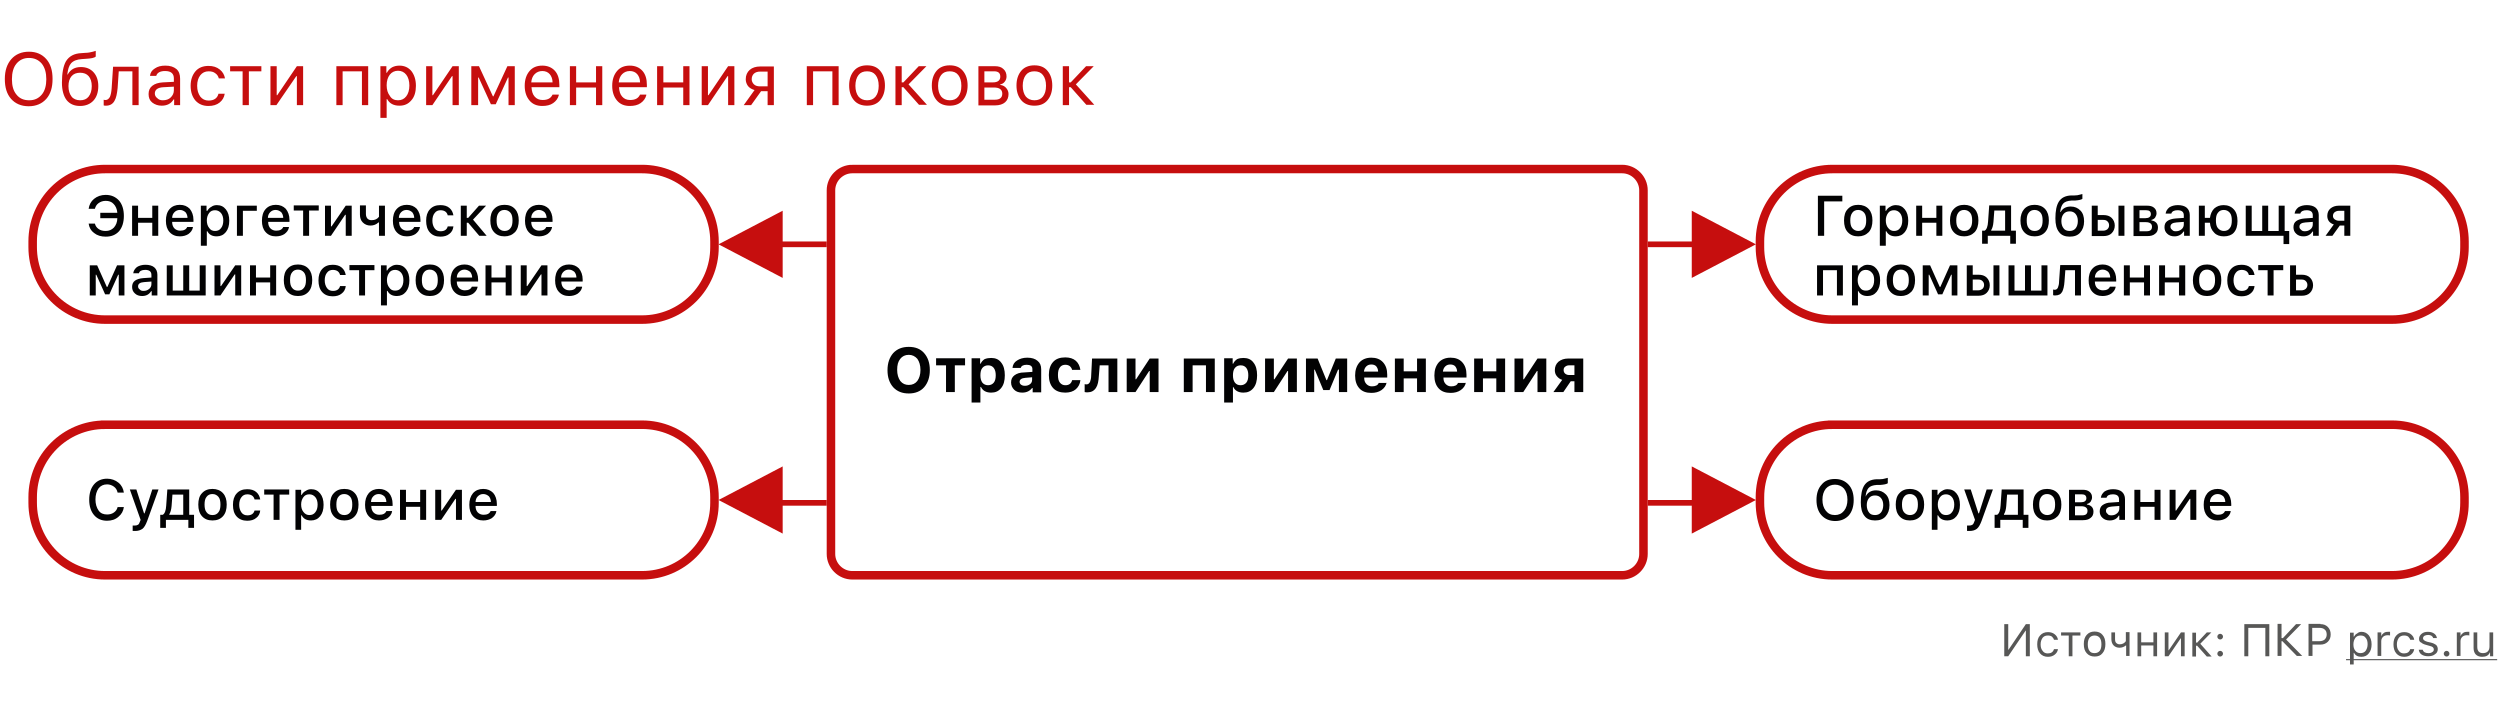
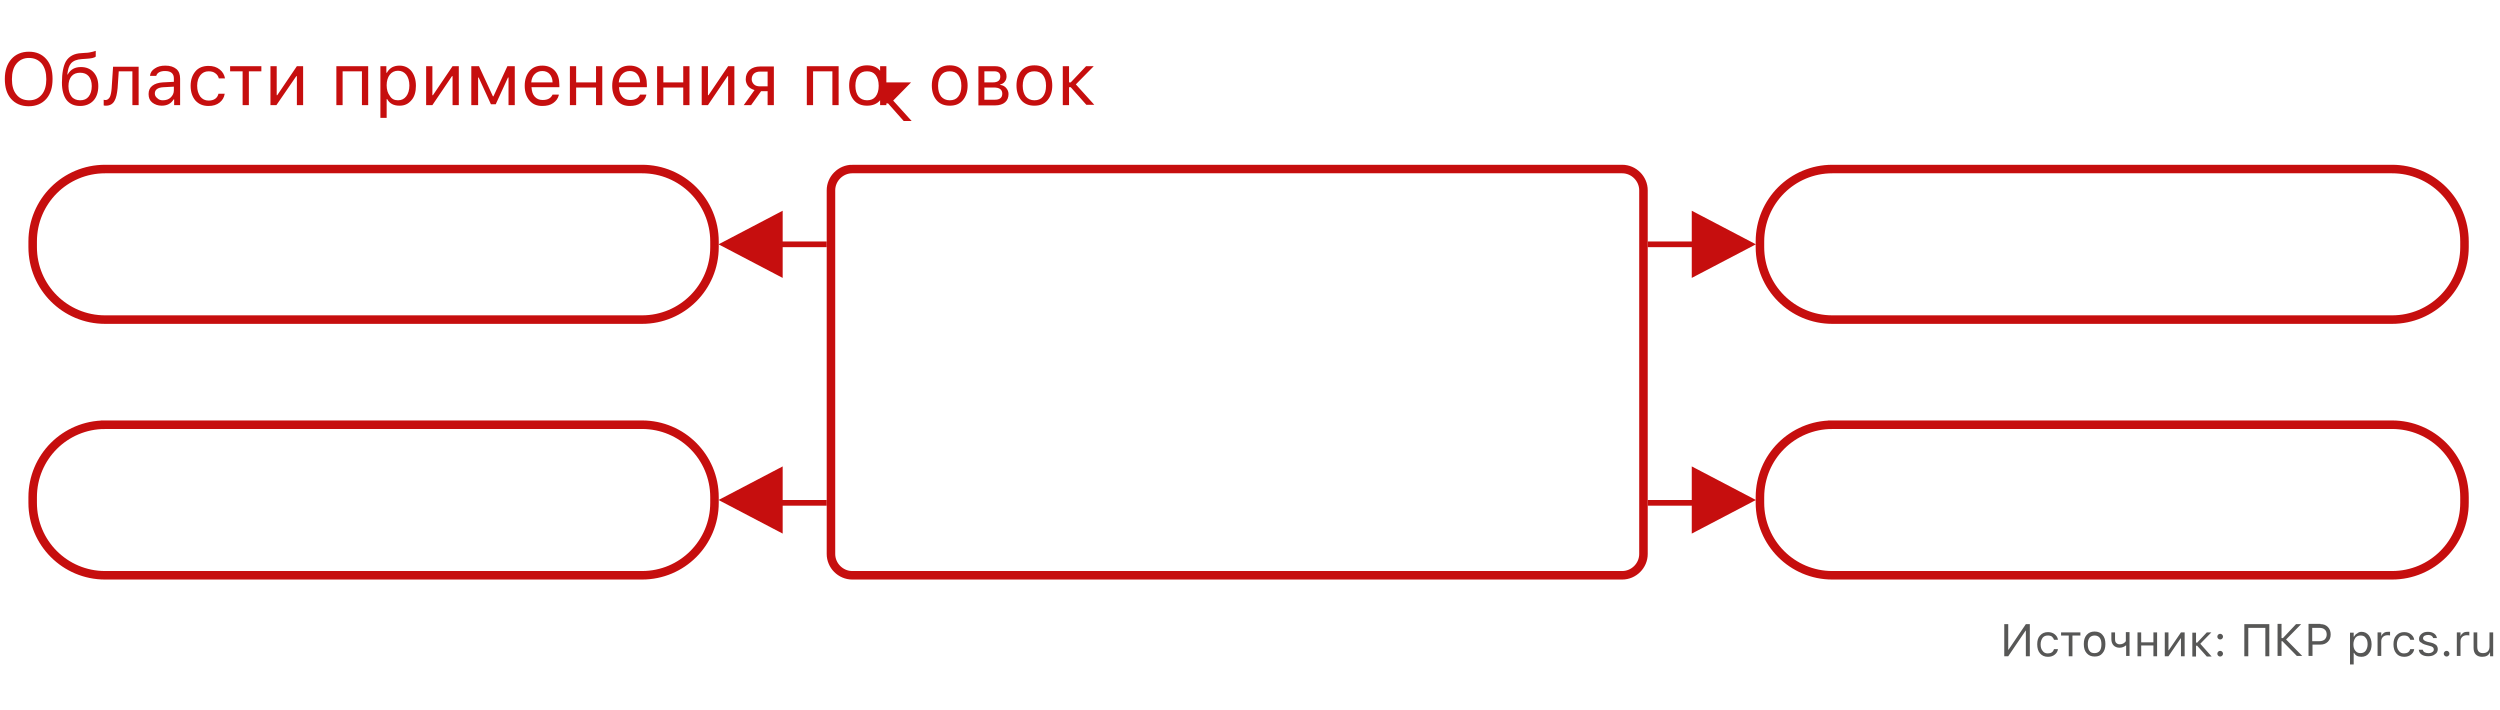
<svg xmlns="http://www.w3.org/2000/svg" id="Layer_1" x="0" y="0" version="1.1" viewBox="0 0 880 250" xml:space="preserve">
  <style>.st1{fill:#c60e0e}.st2{fill:none;stroke:#c60e0e;stroke-width:3}.st3{fill:#020203}.st4,.st5{stroke:#c60e0e}.st4{stroke-width:2;fill:none}.st5{fill:#c60e0e}.st6{fill:#575756}</style>
  <path fill="#fff" d="M0 0h880v250H0z" />
-   <path d="M10.2 18.2c2.6 0 4.6.9 6.1 2.6 1.5 1.7 2.2 4 2.2 7s-.7 5.3-2.2 7c-1.5 1.7-3.6 2.6-6.2 2.6s-4.7-.9-6.2-2.6c-1.5-1.7-2.2-4-2.2-7s.8-5.3 2.3-7c1.5-1.7 3.6-2.6 6.2-2.6zm0 2.2c-1.9 0-3.3.7-4.4 2-1.1 1.3-1.6 3.2-1.6 5.5s.5 4.1 1.6 5.4c1.1 1.4 2.6 2 4.5 2s3.3-.7 4.4-2c1.1-1.3 1.6-3.2 1.6-5.4 0-2.3-.5-4.1-1.6-5.5-1.2-1.4-2.7-2-4.5-2zM28.2 35.3c1.3 0 2.3-.4 3-1.3.7-.9 1.1-2.1 1.1-3.7 0-1.5-.4-2.7-1.1-3.5-.7-.8-1.7-1.2-3-1.2s-2.3.4-3 1.2c-.7.8-1.1 2-1.1 3.5 0 1.6.4 2.8 1.1 3.7.6.8 1.7 1.3 3 1.3zm-4.3-9.2c1-1.7 2.5-2.5 4.6-2.5 1.8 0 3.3.6 4.4 1.8 1.1 1.2 1.7 2.8 1.7 4.9 0 2.2-.6 3.9-1.7 5.1-1.1 1.2-2.7 1.9-4.7 1.9-2.1 0-3.6-.7-4.7-2-1.1-1.4-1.7-3.5-1.7-6.2 0-3.4.5-5.9 1.4-7.5 1.1-1.8 2.9-2.8 5.5-2.9l1.4-.1c.9 0 1.8-.2 2.6-.4.6-.2.9-.3 1-.3v2c-.5.5-1.7.7-3.5.8l-1.4.1c-1.7.1-3 .6-3.8 1.5-.7.8-1.1 2.1-1.3 3.9h.2zM41.4 31c-.2 2-.5 3.5-1.1 4.5-.6 1.1-1.6 1.7-3 1.7-.3 0-.6 0-.8-.1v-2c.2.1.4.1.7.1.6 0 1.1-.4 1.5-1.1.3-.7.5-1.7.6-3l.5-7.6h9V37h-2.2V25.1h-4.8l-.4 5.9zM57.3 35.3c1.1 0 2.1-.3 2.8-1 .7-.7 1.1-1.5 1.1-2.5v-1.3l-3.7.2c-2 .1-3 .9-3 2.2 0 .7.3 1.2.8 1.6.6.6 1.2.8 2 .8zm-.4 1.9c-1.3 0-2.4-.4-3.3-1.1-.9-.7-1.3-1.7-1.3-3 0-1.2.4-2.2 1.3-2.9s2.1-1.1 3.7-1.2l3.9-.2v-1.2c0-1.7-1-2.6-3.1-2.6-1.7 0-2.8.6-3.1 1.7h-2.2c.1-1.1.7-2 1.7-2.6 1-.7 2.2-1 3.7-1 1.7 0 2.9.4 3.9 1.2.9.8 1.3 1.9 1.3 3.4V37h-2.1v-2h-.2c-.9 1.5-2.3 2.2-4.2 2.2zM77 27.5c-.2-.7-.6-1.3-1.2-1.7-.6-.5-1.4-.7-2.4-.7-1.2 0-2.2.5-2.9 1.4-.7.9-1.1 2.1-1.1 3.7s.4 2.8 1.1 3.8c.7.9 1.7 1.4 2.9 1.4 1.9 0 3.1-.8 3.5-2.4h2.2c-.2 1.3-.8 2.3-1.8 3.1-1 .8-2.3 1.2-3.9 1.2-1.9 0-3.4-.6-4.6-1.9-1.1-1.3-1.7-3-1.7-5.2 0-2.1.6-3.8 1.7-5.1 1.1-1.3 2.7-1.9 4.6-1.9 1.6 0 2.9.4 4 1.3 1 .8 1.6 1.9 1.8 3.1H77zM92 25.1h-4.4V37h-2.2V25.1H81v-1.8h11v1.8zM95.2 37V23.3h2.2v10.2h.2l6.9-10.2h2.2V37h-2.2V26.8h-.2l-7 10.2h-2.1zM127.4 25.1h-6.8V37h-2.2V23.3h11.2V37h-2.2V25.1zM140.6 23.1c1.7 0 3.1.6 4.2 1.9 1 1.3 1.6 3 1.6 5.2 0 2.1-.5 3.9-1.6 5.1-1.1 1.3-2.4 1.9-4.2 1.9-2.1 0-3.5-.8-4.3-2.3h-.2v6.6h-2.2V23.3h2.1v2.3h.2c.4-.8 1-1.4 1.8-1.9.8-.4 1.6-.6 2.6-.6zm-.5 12.2c1.3 0 2.2-.5 2.9-1.4.7-.9 1.1-2.2 1.1-3.8s-.4-2.9-1.1-3.8c-.7-.9-1.7-1.4-2.9-1.4s-2.2.5-2.9 1.4c-.7.9-1.1 2.2-1.1 3.7 0 1.6.4 2.8 1.1 3.7.6 1.1 1.6 1.6 2.9 1.6zM150 37V23.3h2.2v10.2h.2l6.9-10.2h2.2V37h-2.2V26.8h-.2L152.2 37H150zM165.9 37V23.3h2.7l4.9 10.6h.2l4.9-10.6h2.6V37H179v-9.7h-.2l-4.3 9.4h-1.7l-4.3-9.4h-.2V37h-2.4zM190.9 25c-1.1 0-2 .4-2.7 1.1-.7.7-1.1 1.7-1.2 2.9h7.5c0-1.2-.4-2.2-1-2.9-.6-.7-1.5-1.1-2.6-1.1zm5.8 8.5c-.3 1.2-1 2.1-2 2.8-1 .7-2.3 1-3.8 1-1.9 0-3.4-.6-4.5-1.9-1.1-1.3-1.7-3-1.7-5.2s.6-3.9 1.7-5.2c1.1-1.3 2.6-1.9 4.5-1.9 1.8 0 3.3.6 4.4 1.8 1.1 1.2 1.6 2.9 1.6 5v.8h-9.8v.1c.1 1.4.4 2.4 1.1 3.2.7.8 1.6 1.2 2.8 1.2 1.8 0 2.9-.6 3.5-1.9h2.2zM200.6 23.3h2.2V29h7v-5.7h2.2V37h-2.2v-6.2h-7V37h-2.2V23.3zM221.7 25c-1.1 0-2 .4-2.7 1.1-.7.7-1.1 1.7-1.2 2.9h7.5c0-1.2-.4-2.2-1-2.9-.6-.7-1.5-1.1-2.6-1.1zm5.8 8.5c-.3 1.2-1 2.1-2 2.8-1 .7-2.3 1-3.8 1-1.9 0-3.4-.6-4.5-1.9-1.1-1.3-1.7-3-1.7-5.2s.6-3.9 1.7-5.2c1.1-1.3 2.6-1.9 4.5-1.9 1.8 0 3.3.6 4.4 1.8 1.1 1.2 1.6 2.9 1.6 5v.8h-9.8v.1c.1 1.4.4 2.4 1.1 3.2.7.8 1.6 1.2 2.8 1.2 1.8 0 2.9-.6 3.5-1.9h2.2zM231.3 23.3h2.2V29h7v-5.7h2.2V37h-2.2v-6.2h-7V37h-2.2V23.3zM247 37V23.3h2.2v10.2h.2l6.9-10.2h2.2V37h-2.2V26.8h-.2L249.2 37H247zM270.2 30.3v-5.1h-2.6c-.9 0-1.6.2-2.2.7-.5.5-.8 1.1-.8 2 0 .7.3 1.3.8 1.8s1.3.7 2.1.7h2.7zm0 1.8h-2.3l-3.5 4.9h-2.6l3.8-5.3c-1-.3-1.7-.7-2.3-1.4-.5-.7-.8-1.5-.8-2.4 0-1.4.5-2.5 1.4-3.3.9-.8 2.2-1.2 3.7-1.2h4.8V37h-2.2v-4.9zM293 25.1h-6.8V37H284V23.3h11.2V37H293V25.1zM305.2 35.3c1.3 0 2.3-.4 3-1.3.7-.9 1.1-2.1 1.1-3.8s-.4-2.9-1.1-3.8c-.7-.9-1.7-1.3-3-1.3s-2.3.4-3 1.3c-.7.9-1.1 2.2-1.1 3.8s.4 2.9 1.1 3.8c.7.8 1.7 1.3 3 1.3zm0 1.9c-1.9 0-3.5-.6-4.6-1.9-1.1-1.3-1.7-3-1.7-5.2s.6-3.9 1.7-5.2c1.1-1.3 2.7-1.9 4.6-1.9 2 0 3.5.6 4.6 1.9 1.1 1.3 1.7 3 1.7 5.2s-.6 3.9-1.7 5.2c-1.1 1.3-2.7 1.9-4.6 1.9zM318 29l5.4-5.7h2.7l-6.3 6.4 6.5 7.2h-2.8l-5.5-6.2h-.6V37h-2.2V23.3h2.2V29h.6zM334.3 35.3c1.3 0 2.3-.4 3-1.3.7-.9 1.1-2.1 1.1-3.8s-.4-2.9-1.1-3.8c-.7-.9-1.7-1.3-3-1.3s-2.3.4-3 1.3c-.7.9-1.1 2.2-1.1 3.8s.4 2.9 1.1 3.8c.7.8 1.7 1.3 3 1.3zm0 1.9c-1.9 0-3.5-.6-4.6-1.9-1.1-1.3-1.7-3-1.7-5.2s.6-3.9 1.7-5.2c1.1-1.3 2.7-1.9 4.6-1.9 2 0 3.5.6 4.6 1.9 1.1 1.3 1.7 3 1.7 5.2s-.6 3.9-1.7 5.2c-1.1 1.3-2.6 1.9-4.6 1.9zM346.5 25.1V29h3c1.7 0 2.6-.7 2.6-2s-.7-1.9-2.2-1.9h-3.4zm0 5.7v4.3h3.7c1.7 0 2.6-.7 2.6-2.1 0-1.5-1-2.2-3-2.2h-3.3zm-2.2-7.5h5.9c1.3 0 2.3.3 3 1 .7.6 1.1 1.5 1.1 2.6 0 .7-.2 1.3-.6 1.8-.4.6-1 .9-1.6 1v.2c.9.1 1.6.5 2.1 1.1.5.6.8 1.3.8 2.1 0 1.2-.4 2.2-1.2 2.9-.8.7-2 1.1-3.5 1.1h-5.9V23.3zM364.1 35.3c1.3 0 2.3-.4 3-1.3.7-.9 1.1-2.1 1.1-3.8s-.4-2.9-1.1-3.8c-.7-.9-1.7-1.3-3-1.3s-2.3.4-3 1.3c-.7.9-1.1 2.2-1.1 3.8s.4 2.9 1.1 3.8c.7.8 1.7 1.3 3 1.3zm0 1.9c-1.9 0-3.5-.6-4.6-1.9-1.1-1.3-1.7-3-1.7-5.2s.6-3.9 1.7-5.2c1.1-1.3 2.7-1.9 4.6-1.9 2 0 3.5.6 4.6 1.9 1.1 1.3 1.7 3 1.7 5.2s-.6 3.9-1.7 5.2c-1.1 1.3-2.6 1.9-4.6 1.9zM376.9 29l5.4-5.7h2.7l-6.3 6.4 6.5 7.2h-2.8l-5.5-6.2h-.6V37h-2.2V23.3h2.2V29h.6z" class="st1" />
+   <path d="M10.2 18.2c2.6 0 4.6.9 6.1 2.6 1.5 1.7 2.2 4 2.2 7s-.7 5.3-2.2 7c-1.5 1.7-3.6 2.6-6.2 2.6s-4.7-.9-6.2-2.6c-1.5-1.7-2.2-4-2.2-7s.8-5.3 2.3-7c1.5-1.7 3.6-2.6 6.2-2.6zm0 2.2c-1.9 0-3.3.7-4.4 2-1.1 1.3-1.6 3.2-1.6 5.5s.5 4.1 1.6 5.4c1.1 1.4 2.6 2 4.5 2s3.3-.7 4.4-2c1.1-1.3 1.6-3.2 1.6-5.4 0-2.3-.5-4.1-1.6-5.5-1.2-1.4-2.7-2-4.5-2zM28.2 35.3c1.3 0 2.3-.4 3-1.3.7-.9 1.1-2.1 1.1-3.7 0-1.5-.4-2.7-1.1-3.5-.7-.8-1.7-1.2-3-1.2s-2.3.4-3 1.2c-.7.8-1.1 2-1.1 3.5 0 1.6.4 2.8 1.1 3.7.6.8 1.7 1.3 3 1.3zm-4.3-9.2c1-1.7 2.5-2.5 4.6-2.5 1.8 0 3.3.6 4.4 1.8 1.1 1.2 1.7 2.8 1.7 4.9 0 2.2-.6 3.9-1.7 5.1-1.1 1.2-2.7 1.9-4.7 1.9-2.1 0-3.6-.7-4.7-2-1.1-1.4-1.7-3.5-1.7-6.2 0-3.4.5-5.9 1.4-7.5 1.1-1.8 2.9-2.8 5.5-2.9l1.4-.1c.9 0 1.8-.2 2.6-.4.6-.2.9-.3 1-.3v2c-.5.5-1.7.7-3.5.8l-1.4.1c-1.7.1-3 .6-3.8 1.5-.7.8-1.1 2.1-1.3 3.9h.2zM41.4 31c-.2 2-.5 3.5-1.1 4.5-.6 1.1-1.6 1.7-3 1.7-.3 0-.6 0-.8-.1v-2c.2.1.4.1.7.1.6 0 1.1-.4 1.5-1.1.3-.7.5-1.7.6-3l.5-7.6h9V37h-2.2V25.1h-4.8l-.4 5.9zM57.3 35.3c1.1 0 2.1-.3 2.8-1 .7-.7 1.1-1.5 1.1-2.5v-1.3l-3.7.2c-2 .1-3 .9-3 2.2 0 .7.3 1.2.8 1.6.6.6 1.2.8 2 .8zm-.4 1.9c-1.3 0-2.4-.4-3.3-1.1-.9-.7-1.3-1.7-1.3-3 0-1.2.4-2.2 1.3-2.9s2.1-1.1 3.7-1.2l3.9-.2v-1.2c0-1.7-1-2.6-3.1-2.6-1.7 0-2.8.6-3.1 1.7h-2.2c.1-1.1.7-2 1.7-2.6 1-.7 2.2-1 3.7-1 1.7 0 2.9.4 3.9 1.2.9.8 1.3 1.9 1.3 3.4V37h-2.1v-2h-.2c-.9 1.5-2.3 2.2-4.2 2.2zM77 27.5c-.2-.7-.6-1.3-1.2-1.7-.6-.5-1.4-.7-2.4-.7-1.2 0-2.2.5-2.9 1.4-.7.9-1.1 2.1-1.1 3.7s.4 2.8 1.1 3.8c.7.9 1.7 1.4 2.9 1.4 1.9 0 3.1-.8 3.5-2.4h2.2c-.2 1.3-.8 2.3-1.8 3.1-1 .8-2.3 1.2-3.9 1.2-1.9 0-3.4-.6-4.6-1.9-1.1-1.3-1.7-3-1.7-5.2 0-2.1.6-3.8 1.7-5.1 1.1-1.3 2.7-1.9 4.6-1.9 1.6 0 2.9.4 4 1.3 1 .8 1.6 1.9 1.8 3.1H77zM92 25.1h-4.4V37h-2.2V25.1H81v-1.8h11v1.8zM95.2 37V23.3h2.2v10.2h.2l6.9-10.2h2.2V37h-2.2V26.8h-.2l-7 10.2h-2.1zM127.4 25.1h-6.8V37h-2.2V23.3h11.2V37h-2.2V25.1zM140.6 23.1c1.7 0 3.1.6 4.2 1.9 1 1.3 1.6 3 1.6 5.2 0 2.1-.5 3.9-1.6 5.1-1.1 1.3-2.4 1.9-4.2 1.9-2.1 0-3.5-.8-4.3-2.3h-.2v6.6h-2.2V23.3h2.1v2.3h.2c.4-.8 1-1.4 1.8-1.9.8-.4 1.6-.6 2.6-.6zm-.5 12.2c1.3 0 2.2-.5 2.9-1.4.7-.9 1.1-2.2 1.1-3.8s-.4-2.9-1.1-3.8c-.7-.9-1.7-1.4-2.9-1.4s-2.2.5-2.9 1.4c-.7.9-1.1 2.2-1.1 3.7 0 1.6.4 2.8 1.1 3.7.6 1.1 1.6 1.6 2.9 1.6zM150 37V23.3h2.2v10.2h.2l6.9-10.2h2.2V37h-2.2V26.8h-.2L152.2 37H150zM165.9 37V23.3h2.7l4.9 10.6h.2l4.9-10.6h2.6V37H179v-9.7h-.2l-4.3 9.4h-1.7l-4.3-9.4h-.2V37h-2.4zM190.9 25c-1.1 0-2 .4-2.7 1.1-.7.7-1.1 1.7-1.2 2.9h7.5c0-1.2-.4-2.2-1-2.9-.6-.7-1.5-1.1-2.6-1.1zm5.8 8.5c-.3 1.2-1 2.1-2 2.8-1 .7-2.3 1-3.8 1-1.9 0-3.4-.6-4.5-1.9-1.1-1.3-1.7-3-1.7-5.2s.6-3.9 1.7-5.2c1.1-1.3 2.6-1.9 4.5-1.9 1.8 0 3.3.6 4.4 1.8 1.1 1.2 1.6 2.9 1.6 5v.8h-9.8v.1c.1 1.4.4 2.4 1.1 3.2.7.8 1.6 1.2 2.8 1.2 1.8 0 2.9-.6 3.5-1.9h2.2zM200.6 23.3h2.2V29h7v-5.7h2.2V37h-2.2v-6.2h-7V37h-2.2V23.3zM221.7 25c-1.1 0-2 .4-2.7 1.1-.7.7-1.1 1.7-1.2 2.9h7.5c0-1.2-.4-2.2-1-2.9-.6-.7-1.5-1.1-2.6-1.1zm5.8 8.5c-.3 1.2-1 2.1-2 2.8-1 .7-2.3 1-3.8 1-1.9 0-3.4-.6-4.5-1.9-1.1-1.3-1.7-3-1.7-5.2s.6-3.9 1.7-5.2c1.1-1.3 2.6-1.9 4.5-1.9 1.8 0 3.3.6 4.4 1.8 1.1 1.2 1.6 2.9 1.6 5v.8h-9.8v.1c.1 1.4.4 2.4 1.1 3.2.7.8 1.6 1.2 2.8 1.2 1.8 0 2.9-.6 3.5-1.9h2.2zM231.3 23.3h2.2V29h7v-5.7h2.2V37h-2.2v-6.2h-7V37h-2.2V23.3zM247 37V23.3h2.2v10.2h.2l6.9-10.2h2.2V37h-2.2V26.8h-.2L249.2 37H247zM270.2 30.3v-5.1h-2.6c-.9 0-1.6.2-2.2.7-.5.5-.8 1.1-.8 2 0 .7.3 1.3.8 1.8s1.3.7 2.1.7h2.7zm0 1.8h-2.3l-3.5 4.9h-2.6l3.8-5.3c-1-.3-1.7-.7-2.3-1.4-.5-.7-.8-1.5-.8-2.4 0-1.4.5-2.5 1.4-3.3.9-.8 2.2-1.2 3.7-1.2h4.8V37h-2.2v-4.9zM293 25.1h-6.8V37H284V23.3h11.2V37H293V25.1zM305.2 35.3c1.3 0 2.3-.4 3-1.3.7-.9 1.1-2.1 1.1-3.8s-.4-2.9-1.1-3.8c-.7-.9-1.7-1.3-3-1.3s-2.3.4-3 1.3c-.7.9-1.1 2.2-1.1 3.8s.4 2.9 1.1 3.8c.7.8 1.7 1.3 3 1.3zm0 1.9c-1.9 0-3.5-.6-4.6-1.9-1.1-1.3-1.7-3-1.7-5.2s.6-3.9 1.7-5.2c1.1-1.3 2.7-1.9 4.6-1.9 2 0 3.5.6 4.6 1.9 1.1 1.3 1.7 3 1.7 5.2s-.6 3.9-1.7 5.2c-1.1 1.3-2.7 1.9-4.6 1.9zM318 29h2.7l-6.3 6.4 6.5 7.2h-2.8l-5.5-6.2h-.6V37h-2.2V23.3h2.2V29h.6zM334.3 35.3c1.3 0 2.3-.4 3-1.3.7-.9 1.1-2.1 1.1-3.8s-.4-2.9-1.1-3.8c-.7-.9-1.7-1.3-3-1.3s-2.3.4-3 1.3c-.7.9-1.1 2.2-1.1 3.8s.4 2.9 1.1 3.8c.7.8 1.7 1.3 3 1.3zm0 1.9c-1.9 0-3.5-.6-4.6-1.9-1.1-1.3-1.7-3-1.7-5.2s.6-3.9 1.7-5.2c1.1-1.3 2.7-1.9 4.6-1.9 2 0 3.5.6 4.6 1.9 1.1 1.3 1.7 3 1.7 5.2s-.6 3.9-1.7 5.2c-1.1 1.3-2.6 1.9-4.6 1.9zM346.5 25.1V29h3c1.7 0 2.6-.7 2.6-2s-.7-1.9-2.2-1.9h-3.4zm0 5.7v4.3h3.7c1.7 0 2.6-.7 2.6-2.1 0-1.5-1-2.2-3-2.2h-3.3zm-2.2-7.5h5.9c1.3 0 2.3.3 3 1 .7.6 1.1 1.5 1.1 2.6 0 .7-.2 1.3-.6 1.8-.4.6-1 .9-1.6 1v.2c.9.1 1.6.5 2.1 1.1.5.6.8 1.3.8 2.1 0 1.2-.4 2.2-1.2 2.9-.8.7-2 1.1-3.5 1.1h-5.9V23.3zM364.1 35.3c1.3 0 2.3-.4 3-1.3.7-.9 1.1-2.1 1.1-3.8s-.4-2.9-1.1-3.8c-.7-.9-1.7-1.3-3-1.3s-2.3.4-3 1.3c-.7.9-1.1 2.2-1.1 3.8s.4 2.9 1.1 3.8c.7.8 1.7 1.3 3 1.3zm0 1.9c-1.9 0-3.5-.6-4.6-1.9-1.1-1.3-1.7-3-1.7-5.2s.6-3.9 1.7-5.2c1.1-1.3 2.7-1.9 4.6-1.9 2 0 3.5.6 4.6 1.9 1.1 1.3 1.7 3 1.7 5.2s-.6 3.9-1.7 5.2c-1.1 1.3-2.6 1.9-4.6 1.9zM376.9 29l5.4-5.7h2.7l-6.3 6.4 6.5 7.2h-2.8l-5.5-6.2h-.6V37h-2.2V23.3h2.2V29h.6z" class="st1" />
  <path d="M37 59.5h189c14.1 0 25.5 11.4 25.5 25.5v2c0 14.1-11.4 25.5-25.5 25.5H37c-14.1 0-25.5-11.4-25.5-25.5v-2c0-14.1 11.4-25.5 25.5-25.5zM645 59.5h197c14.1 0 25.5 11.4 25.5 25.5v2c0 14.1-11.4 25.5-25.5 25.5H645c-14.1 0-25.5-11.4-25.5-25.5v-2c0-14.1 11.4-25.5 25.5-25.5zM37 149.5h189c14.1 0 25.5 11.4 25.5 25.5v2c0 14.1-11.4 25.5-25.5 25.5H37c-14.1 0-25.5-11.4-25.5-25.5v-2c0-14.1 11.4-25.5 25.5-25.5zM645 149.5h197c14.1 0 25.5 11.4 25.5 25.5v2c0 14.1-11.4 25.5-25.5 25.5H645c-14.1 0-25.5-11.4-25.5-25.5v-2c0-14.1 11.4-25.5 25.5-25.5zM300 59.5h271c4.1 0 7.5 3.4 7.5 7.5v128c0 4.1-3.4 7.5-7.5 7.5H300c-4.1 0-7.5-3.4-7.5-7.5V67c0-4.1 3.4-7.5 7.5-7.5z" class="st2" />
-   <path d="M37.2 83.3c-1.6 0-3-.4-4.1-1.3-1.1-.8-1.7-1.9-1.9-3.3h2.2c.2.8.6 1.4 1.3 1.9.7.5 1.5.7 2.5.7 1.2 0 2.1-.4 2.9-1.2.7-.8 1.2-1.9 1.2-3.3h-6v-1.9h6c-.1-1.3-.6-2.4-1.3-3.1-.7-.8-1.7-1.1-2.8-1.1-1 0-1.8.3-2.5.8s-1.1 1.2-1.3 2h-2.2c.2-1.4.8-2.6 1.9-3.5 1.1-.9 2.5-1.4 4.1-1.4 2 0 3.5.7 4.7 2 1.1 1.3 1.7 3.1 1.7 5.4 0 2.3-.6 4.1-1.7 5.4-1.2 1.3-2.7 1.9-4.7 1.9zM46.5 72.4h2.1v4.3h5v-4.3h2.1V83h-2.1v-4.6h-5V83h-2.1V72.4zM63.3 73.9c-.8 0-1.4.3-1.9.8s-.8 1.2-.8 2H66c0-.8-.3-1.5-.7-2-.6-.5-1.2-.8-2-.8zm4.6 6.2c-.2 1-.8 1.7-1.6 2.3-.8.5-1.8.8-3 .8-1.5 0-2.7-.5-3.6-1.5-.9-1-1.3-2.3-1.3-4 0-1.7.4-3.1 1.3-4.1.9-1 2.1-1.5 3.6-1.5s2.6.5 3.5 1.4c.8 1 1.3 2.3 1.3 3.9v.7h-7.5v.1c0 .9.3 1.7.8 2.2.5.5 1.2.8 2 .8 1.3 0 2.1-.4 2.5-1.3h2zM76.3 72.2c1.4 0 2.4.5 3.2 1.5.8 1 1.2 2.3 1.2 4 0 1.7-.4 3-1.2 4-.8 1-1.9 1.5-3.2 1.5-1.6 0-2.7-.6-3.3-1.8h-.2v5.1h-2.1V72.4h2v1.8h.3c.3-.6.8-1.1 1.4-1.4.5-.4 1.2-.6 1.9-.6zm-.6 9.1c.9 0 1.6-.3 2.1-1 .5-.6.8-1.5.8-2.7 0-1.1-.3-2-.8-2.6-.5-.6-1.2-1-2.1-1s-1.6.3-2.1 1-.8 1.5-.8 2.6.3 2 .8 2.6c.5.8 1.2 1.1 2.1 1.1zM85.5 74.1V83h-2.1V72.4h7v1.8h-4.9zM97 73.9c-.8 0-1.4.3-1.9.8s-.8 1.2-.8 2h5.4c0-.8-.3-1.5-.7-2-.6-.5-1.2-.8-2-.8zm4.7 6.2c-.2 1-.8 1.7-1.6 2.3-.8.5-1.8.8-3 .8-1.5 0-2.7-.5-3.6-1.5-.9-1-1.3-2.3-1.3-4 0-1.7.4-3.1 1.3-4.1.9-1 2.1-1.5 3.6-1.5s2.6.5 3.5 1.4c.8 1 1.3 2.3 1.3 3.9v.7h-7.5v.1c0 .9.3 1.7.8 2.2.5.5 1.2.8 2 .8 1.3 0 2.1-.4 2.5-1.3h2zM112.1 74.1h-3.3V83h-2.1v-8.9h-3.3v-1.8h8.8v1.8zM114.4 83V72.4h2.1v7.3h.2l5-7.3h2.1V83h-2.1v-7.4h-.2l-5 7.4h-2.1zM133.4 83v-4.7h-.2c-.7.7-1.7 1.1-2.8 1.1-1.1 0-2-.4-2.7-1.1-.7-.7-1-1.6-1-2.8v-3.2h2.1v3c0 .7.2 1.2.5 1.6.4.4.8.6 1.5.6 1.2 0 2-.4 2.6-1.2v-3.9h2.1V83h-2.1zM143.1 73.9c-.8 0-1.4.3-1.9.8s-.8 1.2-.8 2h5.4c0-.8-.3-1.5-.7-2-.6-.5-1.2-.8-2-.8zm4.7 6.2c-.2 1-.8 1.7-1.6 2.3-.8.5-1.8.8-3 .8-1.5 0-2.7-.5-3.6-1.5-.9-1-1.3-2.3-1.3-4 0-1.7.4-3.1 1.3-4.1.9-1 2.1-1.5 3.6-1.5s2.6.5 3.5 1.4c.8 1 1.3 2.3 1.3 3.9v.7h-7.5v.1c0 .9.3 1.7.8 2.2.5.5 1.2.8 2 .8 1.3 0 2.1-.4 2.5-1.3h2zM157.6 75.8c-.1-.5-.4-1-.8-1.3-.4-.3-1-.5-1.7-.5-.9 0-1.6.3-2.1 1-.5.6-.8 1.5-.8 2.7 0 1.1.3 2 .8 2.7.5.7 1.2 1 2.1 1 1.4 0 2.2-.6 2.5-1.7h2c-.1 1.1-.6 2-1.4 2.6-.8.7-1.9 1-3.2 1-1.6 0-2.8-.5-3.7-1.5-.9-1-1.3-2.4-1.3-4.1 0-1.7.4-3 1.3-4s2.1-1.5 3.7-1.5c1.3 0 2.4.3 3.2 1 .8.7 1.2 1.5 1.4 2.6h-2zM164.8 76.7l3.8-4.3h2.5l-4.6 4.9 4.8 5.7h-2.6l-3.9-4.6h-.5V83h-2.1V72.4h2.1v4.3h.5zM177.6 81.3c.9 0 1.6-.3 2.1-1 .5-.6.7-1.5.7-2.7 0-1.2-.2-2.1-.7-2.7-.5-.6-1.2-1-2.1-1-.9 0-1.6.3-2.1 1s-.7 1.5-.7 2.7c0 1.2.2 2.1.7 2.7s1.2 1 2.1 1zm0 1.9c-1.6 0-2.8-.5-3.7-1.5-.9-1-1.3-2.3-1.3-4.1 0-1.7.4-3.1 1.3-4 .9-1 2.1-1.5 3.7-1.5s2.8.5 3.7 1.5c.9 1 1.3 2.3 1.3 4 0 1.7-.4 3.1-1.3 4.1-1 1-2.2 1.5-3.7 1.5zM189.7 73.9c-.8 0-1.4.3-1.9.8s-.8 1.2-.8 2h5.4c0-.8-.3-1.5-.7-2-.6-.5-1.2-.8-2-.8zm4.6 6.2c-.2 1-.8 1.7-1.6 2.3-.8.5-1.8.8-3 .8-1.5 0-2.7-.5-3.6-1.5-.9-1-1.3-2.3-1.3-4 0-1.7.4-3.1 1.3-4.1.9-1 2.1-1.5 3.6-1.5s2.6.5 3.5 1.4c.8 1 1.3 2.3 1.3 3.9v.7H187v.1c0 .9.3 1.7.8 2.2.5.5 1.2.8 2 .8 1.3 0 2.1-.4 2.5-1.3h2zM31.6 104V93.4h2.6l3.4 7.6h.2l3.4-7.6h2.6V104h-2v-7.3h-.2l-3.1 6.9H37l-3.1-6.9h-.2v7.3h-2.1zM50.5 102.4c.8 0 1.4-.2 2-.7.5-.4.8-1 .8-1.7v-.9l-2.6.2c-1.4.1-2.1.6-2.1 1.5 0 .5.2.8.6 1.1.3.4.8.5 1.3.5zm-.5 1.8c-1 0-1.9-.3-2.5-.9-.7-.6-1-1.4-1-2.3 0-.9.3-1.7 1-2.2.7-.5 1.7-.8 2.9-.9l2.9-.2v-.9c0-1.2-.7-1.8-2.2-1.8-1.2 0-2 .4-2.2 1.2h-2c.1-.9.6-1.6 1.3-2.2.8-.5 1.8-.8 3-.8 1.3 0 2.4.3 3.1.9.7.6 1.1 1.5 1.1 2.6v7.3h-2v-1.5h-.2c-.7 1.1-1.7 1.7-3.2 1.7zM58.7 93.4h2.1v8.9h3.7v-8.9h2.1v8.9h3.7v-8.9h2.1V104H58.7V93.4zM75.5 104V93.4h2.1v7.3h.2l5-7.3h2.1V104h-2.1v-7.4h-.2l-5 7.4h-2.1zM88 93.4h2.1v4.3h5v-4.3h2.1V104h-2.1v-4.6h-5v4.6H88V93.4zM104.9 102.3c.9 0 1.6-.3 2.1-1 .5-.6.7-1.5.7-2.7 0-1.2-.2-2.1-.7-2.7-.5-.6-1.2-1-2.1-1-.9 0-1.6.3-2.1 1-.5.6-.7 1.5-.7 2.7 0 1.2.2 2.1.7 2.7.5.7 1.2 1 2.1 1zm0 1.9c-1.6 0-2.8-.5-3.7-1.5-.9-1-1.3-2.3-1.3-4.1 0-1.7.4-3.1 1.3-4 .9-1 2.1-1.5 3.7-1.5 1.5 0 2.8.5 3.7 1.5.9 1 1.3 2.3 1.3 4 0 1.7-.4 3.1-1.3 4.1-.9 1-2.1 1.5-3.7 1.5zM119.7 96.8c-.1-.5-.4-1-.8-1.3-.4-.3-1-.5-1.7-.5-.9 0-1.6.3-2.1 1-.5.6-.8 1.5-.8 2.7 0 1.1.3 2 .8 2.7.5.7 1.2 1 2.1 1 1.4 0 2.2-.6 2.5-1.7h2c-.1 1.1-.6 2-1.4 2.6-.8.7-1.9 1-3.2 1-1.6 0-2.8-.5-3.7-1.5-.9-1-1.3-2.4-1.3-4.1 0-1.7.4-3 1.3-4s2.1-1.5 3.7-1.5c1.3 0 2.4.3 3.2 1 .8.7 1.2 1.5 1.4 2.6h-2zM131.8 95.1h-3.3v8.9h-2.1v-8.9H123v-1.8h8.8v1.8zM139.7 93.2c1.4 0 2.4.5 3.2 1.5.8 1 1.2 2.3 1.2 4 0 1.7-.4 3-1.2 4-.8 1-1.9 1.5-3.2 1.5-1.6 0-2.7-.6-3.3-1.8h-.2v5.1h-2.1V93.4h2v1.8h.2c.3-.6.8-1.1 1.4-1.4.6-.4 1.2-.6 2-.6zm-.6 9.1c.9 0 1.6-.3 2.1-1 .5-.6.8-1.5.8-2.7 0-1.1-.3-2-.8-2.6-.5-.6-1.2-1-2.1-1-.9 0-1.6.3-2.1 1s-.8 1.5-.8 2.6.3 2 .8 2.6c.5.8 1.2 1.1 2.1 1.1zM151.3 102.3c.9 0 1.6-.3 2.1-1 .5-.6.7-1.5.7-2.7 0-1.2-.2-2.1-.7-2.7-.5-.6-1.2-1-2.1-1-.9 0-1.6.3-2.1 1s-.7 1.5-.7 2.7c0 1.2.2 2.1.7 2.7s1.2 1 2.1 1zm0 1.9c-1.6 0-2.8-.5-3.7-1.5-.9-1-1.3-2.3-1.3-4.1 0-1.7.4-3.1 1.3-4 .9-1 2.1-1.5 3.7-1.5s2.8.5 3.7 1.5c.9 1 1.3 2.3 1.3 4 0 1.7-.4 3.1-1.3 4.1-.9 1-2.1 1.5-3.7 1.5zM163.5 94.9c-.8 0-1.4.3-1.9.8s-.8 1.2-.8 2h5.4c0-.8-.3-1.5-.7-2-.6-.5-1.3-.8-2-.8zm4.6 6.2c-.2 1-.8 1.7-1.6 2.3-.8.5-1.8.8-3 .8-1.5 0-2.7-.5-3.6-1.5-.9-1-1.3-2.3-1.3-4 0-1.7.4-3.1 1.3-4.1.9-1 2.1-1.5 3.6-1.5s2.6.5 3.5 1.4c.8 1 1.3 2.3 1.3 3.9v.7h-7.5v.1c0 .9.3 1.7.8 2.2.5.5 1.2.8 2 .8 1.3 0 2.1-.4 2.5-1.3h2zM170.9 93.4h2.1v4.3h5v-4.3h2.1V104H178v-4.6h-5v4.6h-2.1V93.4zM183.3 104V93.4h2.1v7.3h.2l5-7.3h2.1V104h-2.1v-7.4h-.2l-5 7.4h-2.1zM200.2 94.9c-.8 0-1.4.3-1.9.8s-.8 1.2-.8 2h5.4c0-.8-.3-1.5-.7-2-.6-.5-1.2-.8-2-.8zm4.7 6.2c-.2 1-.8 1.7-1.6 2.3-.8.5-1.8.8-3 .8-1.5 0-2.7-.5-3.6-1.5-.9-1-1.3-2.3-1.3-4 0-1.7.4-3.1 1.3-4.1s2.1-1.5 3.6-1.5 2.6.5 3.5 1.4c.8 1 1.3 2.3 1.3 3.9v.7h-7.5v.1c0 .9.3 1.7.8 2.2s1.2.8 2 .8c1.3 0 2.1-.4 2.5-1.3h2zM37.7 183.3c-2 0-3.5-.7-4.6-2-1.1-1.3-1.7-3.1-1.7-5.4 0-2.3.6-4.1 1.7-5.4 1.1-1.3 2.7-2 4.6-2 1.5 0 2.9.5 4 1.4 1.1.9 1.7 2.1 1.9 3.5h-2.2c-.2-.9-.6-1.6-1.3-2.1-.7-.5-1.5-.8-2.4-.8-1.3 0-2.3.5-3 1.4-.7 1-1.1 2.3-1.1 3.9s.4 2.9 1.1 3.9c.7 1 1.7 1.4 3 1.4.9 0 1.7-.2 2.4-.7.7-.5 1.1-1.1 1.3-1.9h2.2c-.2 1.4-.8 2.5-1.9 3.4-1.1 1-2.5 1.4-4 1.4zM47.6 186.9h-.9V185h.7c.5 0 .9-.1 1.2-.3.3-.2.5-.6.7-1.2l.2-.5-3.8-10.7H48l2.7 8.4h.2l2.7-8.4h2.2l-4 11.1c-.5 1.3-1 2.2-1.6 2.7-.7.5-1.5.8-2.6.8zM64.4 174.1h-3.7l-.3 4c-.1 1.3-.4 2.3-.8 2.9v.2h4.9v-7.1zm-8 11.7v-4.6h.9c.7-.4 1.1-1.5 1.2-3.2l.4-5.7h7.7v8.9h1.7v4.6h-2V183h-7.9v2.8h-2zM74.8 181.3c.9 0 1.6-.3 2.1-1 .5-.6.7-1.5.7-2.7 0-1.2-.2-2.1-.7-2.7-.5-.6-1.2-1-2.1-1-.9 0-1.6.3-2.1 1-.5.6-.7 1.5-.7 2.7 0 1.2.2 2.1.7 2.7.5.7 1.2 1 2.1 1zm0 1.9c-1.6 0-2.8-.5-3.7-1.5-.9-1-1.3-2.3-1.3-4.1 0-1.7.4-3.1 1.3-4 .9-1 2.1-1.5 3.7-1.5 1.5 0 2.8.5 3.7 1.5.9 1 1.3 2.3 1.3 4 0 1.7-.4 3.1-1.3 4.1-.9 1-2.1 1.5-3.7 1.5zM89.6 175.8c-.1-.5-.4-1-.8-1.3-.4-.3-1-.5-1.7-.5-.9 0-1.6.3-2.1 1-.5.6-.8 1.5-.8 2.7 0 1.1.3 2 .8 2.7.5.7 1.2 1 2.1 1 1.4 0 2.2-.6 2.5-1.7h2c-.1 1.1-.6 2-1.4 2.6-.8.7-1.9 1-3.2 1-1.5 0-2.8-.5-3.7-1.5-.9-1-1.3-2.3-1.3-4.1 0-1.7.4-3 1.3-4s2.1-1.5 3.7-1.5c1.3 0 2.4.3 3.2 1 .8.7 1.2 1.5 1.4 2.6h-2zM101.7 174.1h-3.3v8.9h-2.1v-8.9H93v-1.8h8.8v1.8zM109.5 172.2c1.4 0 2.4.5 3.2 1.5.8 1 1.2 2.3 1.2 4 0 1.7-.4 3-1.2 4-.8 1-1.9 1.5-3.2 1.5-1.6 0-2.7-.6-3.3-1.8h-.2v5.1h-2v-14.1h2v1.8h.2c.3-.6.8-1.1 1.4-1.4.6-.4 1.2-.6 1.9-.6zm-.6 9.1c.9 0 1.6-.3 2.1-1 .5-.6.8-1.5.8-2.7 0-1.1-.3-2-.8-2.6-.5-.6-1.2-1-2.1-1-.9 0-1.6.3-2.1 1s-.8 1.5-.8 2.6.3 2 .8 2.6c.6.8 1.3 1.1 2.1 1.1zM121.2 181.3c.9 0 1.6-.3 2.1-1 .5-.6.7-1.5.7-2.7 0-1.2-.2-2.1-.7-2.7-.5-.6-1.2-1-2.1-1-.9 0-1.6.3-2.1 1-.5.6-.7 1.5-.7 2.7 0 1.2.2 2.1.7 2.7.5.7 1.2 1 2.1 1zm0 1.9c-1.6 0-2.8-.5-3.7-1.5-.9-1-1.3-2.3-1.3-4.1 0-1.7.4-3.1 1.3-4 .9-1 2.1-1.5 3.7-1.5s2.8.5 3.7 1.5c.9 1 1.3 2.3 1.3 4 0 1.7-.4 3.1-1.3 4.1-.9 1-2.1 1.5-3.7 1.5zM133.3 173.9c-.8 0-1.4.3-1.9.8s-.8 1.2-.8 2h5.4c0-.8-.3-1.5-.7-2-.6-.5-1.2-.8-2-.8zm4.7 6.2c-.2 1-.8 1.7-1.6 2.3-.8.5-1.8.8-3 .8-1.5 0-2.7-.5-3.6-1.5-.9-1-1.3-2.3-1.3-4 0-1.7.4-3 1.3-4.1.9-1 2.1-1.5 3.6-1.5s2.6.5 3.5 1.4c.8.9 1.3 2.3 1.3 3.9v.7h-7.5v.1c0 .9.3 1.7.8 2.2.5.5 1.2.8 2 .8 1.3 0 2.1-.4 2.5-1.3h2zM140.8 172.4h2.1v4.3h5v-4.3h2.1V183h-2.1v-4.6h-5v4.6h-2.1v-10.6zM153.2 183v-10.6h2.1v7.3h.2l5-7.3h2.1V183h-2.1v-7.4h-.2l-5 7.4h-2.1zM170.1 173.9c-.8 0-1.4.3-1.9.8s-.8 1.2-.8 2h5.4c0-.8-.3-1.5-.7-2-.6-.5-1.2-.8-2-.8zm4.6 6.2c-.2 1-.8 1.7-1.6 2.3-.8.5-1.8.8-3 .8-1.5 0-2.7-.5-3.6-1.5-.9-1-1.3-2.3-1.3-4 0-1.7.4-3 1.3-4.1.9-1 2.1-1.5 3.6-1.5s2.6.5 3.5 1.4c.8.9 1.3 2.3 1.3 3.9v.7h-7.5v.1c0 .9.3 1.7.8 2.2.5.5 1.2.8 2 .8 1.3 0 2.1-.4 2.5-1.3h2zM639.9 83V68.9h8.6v2h-6.4V83h-2.2zM654.1 81.3c.9 0 1.6-.3 2.1-1 .5-.6.7-1.5.7-2.7 0-1.2-.2-2.1-.7-2.7-.5-.6-1.2-1-2.1-1-.9 0-1.6.3-2.1 1s-.7 1.5-.7 2.7c0 1.2.2 2.1.7 2.7s1.2 1 2.1 1zm0 1.9c-1.6 0-2.8-.5-3.7-1.5-.9-1-1.3-2.3-1.3-4.1 0-1.7.4-3.1 1.3-4 .9-1 2.1-1.5 3.7-1.5 1.5 0 2.8.5 3.7 1.5.9 1 1.3 2.3 1.3 4 0 1.7-.4 3.1-1.3 4.1-1 1-2.2 1.5-3.7 1.5zM667.3 72.2c1.4 0 2.4.5 3.2 1.5.8 1 1.2 2.3 1.2 4 0 1.7-.4 3-1.2 4-.8 1-1.9 1.5-3.2 1.5-1.6 0-2.7-.6-3.3-1.8h-.2v5.1h-2.1V72.4h2v1.8h.2c.3-.6.8-1.1 1.4-1.4.6-.4 1.3-.6 2-.6zm-.6 9.1c.9 0 1.6-.3 2.1-1 .5-.6.8-1.5.8-2.7 0-1.1-.3-2-.8-2.6-.5-.6-1.2-1-2.1-1-.9 0-1.6.3-2.1 1s-.8 1.5-.8 2.6.3 2 .8 2.6c.6.8 1.3 1.1 2.1 1.1zM674.5 72.4h2.1v4.3h5v-4.3h2.1V83h-2.1v-4.6h-5V83h-2.1V72.4zM691.4 81.3c.9 0 1.6-.3 2.1-1 .5-.6.7-1.5.7-2.7 0-1.2-.2-2.1-.7-2.7-.5-.6-1.2-1-2.1-1-.9 0-1.6.3-2.1 1s-.7 1.5-.7 2.7c0 1.2.2 2.1.7 2.7s1.2 1 2.1 1zm0 1.9c-1.6 0-2.8-.5-3.7-1.5-.9-1-1.3-2.3-1.3-4.1 0-1.7.4-3.1 1.3-4 .9-1 2.1-1.5 3.7-1.5 1.5 0 2.8.5 3.7 1.5.9 1 1.3 2.3 1.3 4 0 1.7-.4 3.1-1.3 4.1-1 1-2.2 1.5-3.7 1.5zM705.8 74.1H702l-.3 4c-.1 1.3-.4 2.3-.8 2.9v.2h4.9v-7.1zm-8.1 11.7v-4.6h.9c.7-.4 1.1-1.5 1.2-3.2l.4-5.7h7.7v8.9h1.7v4.6h-2V83h-7.9v2.8h-2zM716.2 81.3c.9 0 1.6-.3 2.1-1 .5-.6.7-1.5.7-2.7 0-1.2-.2-2.1-.7-2.7-.5-.6-1.2-1-2.1-1-.9 0-1.6.3-2.1 1-.5.6-.7 1.5-.7 2.7 0 1.2.2 2.1.7 2.7.5.7 1.2 1 2.1 1zm0 1.9c-1.6 0-2.8-.5-3.7-1.5-.9-1-1.3-2.3-1.3-4.1 0-1.7.5-3.1 1.3-4 .9-1 2.1-1.5 3.7-1.5 1.5 0 2.8.5 3.7 1.5.9 1 1.3 2.3 1.3 4 0 1.7-.4 3.1-1.3 4.1-.9 1-2.2 1.5-3.7 1.5zM728.5 81.3c.9 0 1.6-.3 2.1-.9.5-.6.8-1.5.8-2.6s-.3-1.9-.8-2.5c-.5-.6-1.2-.9-2.1-.9-.9 0-1.6.3-2.1.9-.5.6-.8 1.4-.8 2.5s.3 2 .8 2.6c.4.6 1.2.9 2.1.9zm-3.2-6.6c.7-1.3 1.9-2 3.6-2 1.4 0 2.5.5 3.4 1.4.9.9 1.3 2.2 1.3 3.8 0 1.7-.5 3-1.4 4-.9 1-2.1 1.4-3.7 1.4s-2.9-.5-3.7-1.6c-.9-1.1-1.3-2.7-1.3-4.8 0-2.7.4-4.6 1.2-5.9.9-1.4 2.3-2.1 4.3-2.2h1.2c.7 0 1.4-.1 2-.3.5-.1.7-.2.8-.2V70c-.4.3-1.3.5-2.7.6h-1.2c-1.3.1-2.3.4-2.9 1.1-.5.6-.9 1.6-1 2.9h.1zM745.7 72.4h2.1V83h-2.1V72.4zm-7.3 5v3.8h1.9c.6 0 1.1-.2 1.5-.5.4-.4.6-.8.6-1.4s-.2-1-.6-1.4c-.4-.4-.9-.5-1.5-.5h-1.9zm-2.1-5h2.1v3.3h2c1.2 0 2.2.3 2.9 1 .7.7 1.1 1.6 1.1 2.7s-.4 2-1.1 2.7c-.7.7-1.7 1-2.9 1h-4.1V72.4zM753.1 74v2.8h2.1c1.2 0 1.9-.5 1.9-1.4 0-.9-.5-1.4-1.6-1.4h-2.4zm0 4.3v3.1h2.5c1.3 0 1.9-.5 1.9-1.6 0-1-.7-1.6-2.2-1.6h-2.2zm-2.1-5.9h4.8c1 0 1.8.2 2.4.7.6.5.9 1.1.9 2 0 .5-.2 1-.5 1.5-.3.4-.8.7-1.3.8v.2c.7.1 1.2.3 1.7.8.4.4.6 1 .6 1.7 0 .9-.3 1.7-1 2.2-.7.6-1.6.8-2.7.8H751V72.4zM765.9 81.4c.8 0 1.4-.2 2-.7.5-.4.8-1 .8-1.7v-.9l-2.6.2c-1.4.1-2.1.6-2.1 1.5 0 .5.2.8.6 1.1.3.4.7.5 1.3.5zm-.5 1.8c-1 0-1.9-.3-2.5-.9-.7-.6-1-1.4-1-2.3 0-1 .3-1.7 1-2.2.7-.5 1.7-.8 2.9-.9l2.9-.2v-.9c0-1.2-.7-1.8-2.2-1.8-1.2 0-2 .4-2.2 1.2h-2c.1-.9.6-1.6 1.3-2.2.8-.5 1.8-.8 3-.8 1.3 0 2.4.3 3.1.9.7.6 1.1 1.5 1.1 2.6V83h-2v-1.5h-.2c-.7 1.1-1.8 1.7-3.2 1.7zM782.8 83.2c-1.4 0-2.6-.4-3.4-1.3-.9-.9-1.4-2-1.5-3.5h-1.8V83H774V72.4h2.1v4.3h1.8c.2-1.4.7-2.5 1.5-3.3.9-.8 2-1.2 3.3-1.2 1.5 0 2.7.5 3.6 1.5.9 1 1.3 2.3 1.3 4.1 0 1.7-.4 3.1-1.3 4.1-.7.8-1.9 1.3-3.5 1.3zm0-1.9c.9 0 1.6-.3 2.1-1 .5-.6.7-1.5.7-2.7 0-1.2-.2-2.1-.7-2.7-.5-.6-1.2-1-2.1-1-.9 0-1.6.3-2.1 1-.5.6-.7 1.5-.7 2.7 0 1.2.2 2.1.7 2.7.6.7 1.3 1 2.1 1zM803.8 85.8V83h-13.3V72.4h2.1v8.9h3.7v-8.9h2.1v8.9h3.7v-8.9h2.1v8.9h1.6v4.6h-2zM811.3 81.4c.8 0 1.4-.2 2-.7.5-.4.8-1 .8-1.7v-.9l-2.6.2c-1.4.1-2.1.6-2.1 1.5 0 .5.2.8.6 1.1.3.4.8.5 1.3.5zm-.5 1.8c-1 0-1.9-.3-2.5-.9-.7-.6-1-1.4-1-2.3 0-1 .3-1.7 1-2.2.7-.5 1.7-.8 2.9-.9l2.9-.2v-.9c0-1.2-.7-1.8-2.2-1.8-1.2 0-2 .4-2.2 1.2h-2c.1-.9.6-1.6 1.3-2.2.8-.5 1.8-.8 3-.8 1.3 0 2.4.3 3.1.9.7.6 1.1 1.5 1.1 2.6V83h-2v-1.5h-.2c-.7 1.1-1.7 1.7-3.2 1.7zM825.2 77.7v-3.5h-1.9c-.6 0-1.1.2-1.5.5-.4.3-.6.8-.6 1.3s.2.9.6 1.2c.4.3.9.5 1.5.5h1.9zm0 1.7h-1.6L821 83h-2.4l2.9-4c-.7-.2-1.3-.6-1.7-1.1-.4-.5-.6-1.2-.6-1.9 0-1.1.4-2 1.1-2.6.7-.6 1.7-1 2.9-1h4.1V83h-2.1v-3.6zM646.6 95.1h-4.9v8.9h-2.1V93.4h9.1V104h-2.1v-8.9zM657.4 93.2c1.4 0 2.4.5 3.2 1.5.8 1 1.2 2.3 1.2 4 0 1.7-.4 3-1.2 4-.8 1-1.9 1.5-3.2 1.5-1.6 0-2.7-.6-3.3-1.8h-.1v5.1h-2.1V93.4h2v1.8h.2c.3-.6.8-1.1 1.4-1.4.5-.4 1.2-.6 1.9-.6zm-.6 9.1c.9 0 1.6-.3 2.1-1 .5-.6.8-1.5.8-2.7 0-1.1-.2-2-.8-2.6-.5-.6-1.2-1-2.1-1-.9 0-1.6.3-2.1 1s-.8 1.5-.8 2.6.3 2 .8 2.6c.5.8 1.2 1.1 2.1 1.1zM669.1 102.3c.9 0 1.6-.3 2.1-1 .5-.6.7-1.5.7-2.7 0-1.2-.2-2.1-.7-2.7-.5-.6-1.2-1-2.1-1-.9 0-1.6.3-2.1 1s-.7 1.5-.7 2.7c0 1.2.2 2.1.7 2.7s1.2 1 2.1 1zm0 1.9c-1.6 0-2.8-.5-3.7-1.5-.9-1-1.3-2.3-1.3-4.1 0-1.7.4-3.1 1.3-4 .9-1 2.1-1.5 3.7-1.5 1.5 0 2.8.5 3.7 1.5.9 1 1.3 2.3 1.3 4 0 1.7-.4 3.1-1.3 4.1-1 1-2.2 1.5-3.7 1.5zM676.8 104V93.4h2.6l3.4 7.6h.2l3.4-7.6h2.6V104h-2v-7.3h-.2l-3.1 6.9h-1.5l-3.1-6.9h-.2v7.3h-2.1zM701.7 93.4h2.1V104h-2.1V93.4zm-7.3 5v3.8h1.9c.6 0 1.1-.2 1.5-.5.4-.4.6-.8.6-1.4 0-.6-.2-1-.6-1.4-.4-.4-.9-.5-1.5-.5h-1.9zm-2.1-5h2.1v3.3h2c1.2 0 2.2.3 2.9 1 .7.7 1.1 1.6 1.1 2.7s-.4 2-1.1 2.7c-.7.7-1.7 1-2.9 1h-4.1V93.4zM707 93.4h2.1v8.9h3.7v-8.9h2.1v8.9h3.7v-8.9h2.1V104H707V93.4zM726.7 99.1c-.1 1.6-.4 2.8-.8 3.6-.5.9-1.3 1.3-2.5 1.3-.3 0-.5 0-.7-.1v-2c.2.1.4.1.6.1.5 0 .9-.3 1.1-.8.2-.5.4-1.2.4-2.2l.4-5.7h7.3V104h-2.1v-8.9H727l-.3 4zM740.1 94.9c-.8 0-1.4.3-1.9.8s-.8 1.2-.8 2h5.4c0-.8-.3-1.5-.7-2-.6-.5-1.2-.8-2-.8zm4.6 6.2c-.2 1-.8 1.7-1.6 2.3-.8.5-1.8.8-3 .8-1.5 0-2.7-.5-3.6-1.5-.9-1-1.3-2.3-1.3-4 0-1.7.4-3.1 1.3-4.1s2.1-1.5 3.6-1.5 2.6.5 3.5 1.4c.8 1 1.3 2.3 1.3 3.9v.7h-7.5v.1c0 .9.3 1.7.8 2.2s1.2.8 2 .8c1.3 0 2.1-.4 2.5-1.3h2zM747.6 93.4h2.1v4.3h5v-4.3h2.1V104h-2.1v-4.6h-5v4.6h-2.1V93.4zM760 93.4h2.1v4.3h5v-4.3h2.1V104H767v-4.6h-5v4.6h-2V93.4zM776.9 102.3c.9 0 1.6-.3 2.1-1 .5-.6.7-1.5.7-2.7 0-1.2-.2-2.1-.7-2.7-.5-.6-1.2-1-2.1-1-.9 0-1.6.3-2.1 1-.5.6-.7 1.5-.7 2.7 0 1.2.2 2.1.7 2.7.5.7 1.2 1 2.1 1zm0 1.9c-1.6 0-2.8-.5-3.7-1.5-.9-1-1.3-2.3-1.3-4.1 0-1.7.5-3.1 1.3-4 .9-1 2.1-1.5 3.7-1.5 1.5 0 2.8.5 3.7 1.5.9 1 1.3 2.3 1.3 4 0 1.7-.4 3.1-1.3 4.1-.9 1-2.2 1.5-3.7 1.5zM791.6 96.8c-.1-.5-.4-1-.8-1.3-.4-.3-1-.5-1.7-.5-.9 0-1.6.3-2.1 1-.5.6-.8 1.5-.8 2.7 0 1.1.3 2 .8 2.7.5.7 1.2 1 2.1 1 1.4 0 2.2-.6 2.5-1.7h2c-.1 1.1-.6 2-1.4 2.6-.8.7-1.9 1-3.2 1-1.5 0-2.8-.5-3.7-1.5-.9-1-1.3-2.4-1.3-4.1 0-1.7.4-3 1.3-4s2.1-1.5 3.7-1.5c1.3 0 2.4.3 3.2 1 .8.7 1.2 1.5 1.4 2.6h-2zM803.7 95.1h-3.4v8.9h-2.1v-8.9h-3.3v-1.8h8.8v1.8zM808.2 98.4v3.8h1.9c.6 0 1.1-.2 1.5-.5.4-.4.6-.8.6-1.4 0-.6-.2-1-.6-1.4-.4-.4-.9-.5-1.5-.5h-1.9zm-2.1-5h2.1v3.3h2c1.2 0 2.2.3 2.9 1 .7.7 1.1 1.6 1.1 2.7s-.4 2-1.1 2.7c-.7.7-1.7 1-2.9 1h-4.1V93.4zM645.9 168.6c2 0 3.6.7 4.8 2 1.2 1.3 1.8 3.1 1.8 5.4 0 2.3-.6 4.1-1.7 5.4-1.2 1.3-2.8 2-4.8 2s-3.6-.7-4.8-2c-1.2-1.3-1.8-3.1-1.8-5.4 0-2.3.6-4.1 1.8-5.4 1.1-1.4 2.7-2 4.7-2zm0 2c-1.3 0-2.4.5-3.2 1.4-.8 1-1.2 2.3-1.2 3.9s.4 2.9 1.2 3.9c.8 1 1.8 1.5 3.2 1.5 1.3 0 2.4-.5 3.2-1.5.8-1 1.2-2.3 1.2-3.9s-.4-2.9-1.2-3.9c-.8-.9-1.9-1.4-3.2-1.4zM660 181.3c.9 0 1.6-.3 2.1-.9.5-.6.8-1.5.8-2.6s-.3-1.9-.8-2.5c-.5-.6-1.2-.9-2.1-.9-.9 0-1.6.3-2.1.9-.5.6-.8 1.4-.8 2.5s.3 2 .8 2.6c.4.6 1.1.9 2.1.9zm-3.2-6.7c.7-1.3 1.9-2 3.6-2 1.4 0 2.5.5 3.4 1.4.9.9 1.3 2.2 1.3 3.8 0 1.7-.5 3-1.4 4-.9 1-2.1 1.4-3.7 1.4s-2.9-.5-3.7-1.6c-.9-1.1-1.3-2.7-1.3-4.8 0-2.7.4-4.6 1.2-5.9.9-1.4 2.3-2.1 4.3-2.2h1.2c.7 0 1.4-.1 2-.3.5-.1.7-.2.8-.2v1.9c-.4.3-1.3.5-2.7.6h-1.2c-1.3.1-2.3.4-2.9 1.1-.5.6-.9 1.6-1 2.9h.1zM672.3 181.3c.9 0 1.6-.3 2.1-1 .5-.6.7-1.5.7-2.7 0-1.2-.2-2.1-.7-2.7-.5-.6-1.2-1-2.1-1-.9 0-1.6.3-2.1 1s-.7 1.5-.7 2.7c0 1.2.2 2.1.7 2.7s1.2 1 2.1 1zm0 1.9c-1.6 0-2.8-.5-3.7-1.5-.9-1-1.3-2.3-1.3-4.1 0-1.7.4-3.1 1.3-4 .9-1 2.1-1.5 3.7-1.5 1.5 0 2.8.5 3.7 1.5.9 1 1.3 2.3 1.3 4 0 1.7-.4 3.1-1.3 4.1-.9 1-2.2 1.5-3.7 1.5zM685.5 172.2c1.4 0 2.4.5 3.2 1.5.8 1 1.2 2.3 1.2 4 0 1.7-.4 3-1.2 4-.8 1-1.9 1.5-3.2 1.5-1.6 0-2.7-.6-3.3-1.8h-.2v5.1h-2v-14.1h2v1.8h.2c.3-.6.8-1.1 1.4-1.4.6-.4 1.2-.6 1.9-.6zm-.5 9.1c.9 0 1.6-.3 2.1-1 .5-.6.8-1.5.8-2.7 0-1.1-.3-2-.8-2.6-.5-.6-1.2-1-2.1-1-.9 0-1.6.3-2.1 1s-.8 1.5-.8 2.6.3 2 .8 2.6c.5.8 1.2 1.1 2.1 1.1zM693.3 186.9h-.9V185h.7c.5 0 .9-.1 1.2-.3.3-.2.5-.6.7-1.2l.2-.5-3.8-10.7h2.3l2.7 8.4h.2l2.7-8.4h2.2l-4 11.1c-.5 1.3-1 2.2-1.6 2.7-.6.5-1.5.8-2.6.8zM710.2 174.1h-3.7l-.3 4c-.1 1.3-.4 2.3-.8 2.9v.2h4.9v-7.1zm-8.1 11.7v-4.6h.9c.7-.4 1.1-1.5 1.2-3.2l.4-5.7h7.7v8.9h1.7v4.6h-2V183h-7.9v2.8h-2zM720.6 181.3c.9 0 1.6-.3 2.1-1 .5-.6.7-1.5.7-2.7 0-1.2-.2-2.1-.7-2.7-.5-.6-1.2-1-2.1-1-.9 0-1.6.3-2.1 1s-.7 1.5-.7 2.7c0 1.2.2 2.1.7 2.7s1.2 1 2.1 1zm0 1.9c-1.6 0-2.8-.5-3.7-1.5-.9-1-1.3-2.3-1.3-4.1 0-1.7.4-3.1 1.3-4 .9-1 2.1-1.5 3.7-1.5 1.5 0 2.8.5 3.7 1.5.9 1 1.3 2.3 1.3 4 0 1.7-.4 3.1-1.3 4.1-1 1-2.2 1.5-3.7 1.5zM730.4 174v2.8h2.1c1.2 0 1.9-.5 1.9-1.4 0-.9-.5-1.4-1.6-1.4h-2.4zm0 4.3v3.1h2.5c1.3 0 1.9-.5 1.9-1.6 0-1-.7-1.6-2.2-1.6h-2.2zm-2.1-5.9h4.8c1 0 1.8.2 2.4.7.6.5.9 1.1.9 2 0 .5-.2 1-.5 1.5-.3.4-.8.7-1.3.8v.2c.7.1 1.2.3 1.7.8.4.4.6 1 .6 1.7 0 .9-.3 1.7-1 2.2-.7.6-1.6.8-2.7.8h-4.9v-10.7zM743.2 181.4c.8 0 1.4-.2 2-.7.5-.4.8-1 .8-1.7v-.9l-2.6.2c-1.4.1-2.1.6-2.1 1.5 0 .5.2.8.6 1.1.2.4.7.5 1.3.5zm-.6 1.8c-1 0-1.9-.3-2.5-.9-.7-.6-1-1.4-1-2.3 0-.9.3-1.7 1-2.2.7-.5 1.7-.9 2.9-.9l2.9-.2v-.9c0-1.2-.7-1.8-2.2-1.8-1.2 0-2 .4-2.2 1.2h-2c.1-.9.6-1.6 1.3-2.2.8-.5 1.8-.8 3-.8 1.3 0 2.4.3 3.1.9.7.6 1.1 1.5 1.1 2.6v7.3h-2v-1.5h-.2c-.6 1.1-1.7 1.7-3.2 1.7zM751.3 172.4h2.1v4.3h5v-4.3h2.1V183h-2.1v-4.6h-5v4.6h-2.1v-10.6zM763.7 183v-10.6h2.1v7.3h.2l5-7.3h2.1V183H771v-7.4h-.2l-5 7.4h-2.1zM780.6 173.9c-.8 0-1.4.3-1.9.8s-.8 1.2-.8 2h5.4c0-.8-.3-1.5-.7-2-.6-.5-1.2-.8-2-.8zm4.6 6.2c-.2 1-.8 1.7-1.6 2.3-.8.5-1.8.8-3 .8-1.5 0-2.7-.5-3.6-1.5-.9-1-1.3-2.3-1.3-4 0-1.7.4-3 1.3-4.1.9-1 2.1-1.5 3.6-1.5s2.6.5 3.5 1.4c.8.9 1.3 2.3 1.3 3.9v.7h-7.5v.1c0 .9.3 1.7.8 2.2.5.5 1.2.8 2 .8 1.3 0 2.1-.4 2.5-1.3h2zM319.9 122.1c2.3 0 4.1.7 5.4 2.2 1.3 1.5 2 3.4 2 6 0 2.5-.7 4.5-2 6s-3.2 2.2-5.4 2.2c-2.3 0-4.1-.7-5.5-2.2-1.3-1.5-2-3.4-2-6 0-2.5.7-4.5 2-6 1.4-1.5 3.2-2.2 5.5-2.2zm0 2.8c-1.3 0-2.3.5-3 1.4-.8 1-1.1 2.2-1.1 3.9 0 1.6.4 2.9 1.1 3.9.8 1 1.8 1.4 3 1.4 1.3 0 2.3-.5 3-1.4.7-1 1.1-2.2 1.1-3.9 0-1.6-.4-2.9-1.1-3.9-.8-.9-1.8-1.4-3-1.4zM339.6 128.6h-3.5v9.4H333v-9.4h-3.5v-2.5h10.2v2.5zM348.9 126c1.5 0 2.7.5 3.5 1.6.9 1.1 1.3 2.6 1.3 4.5s-.4 3.4-1.3 4.5-2 1.6-3.5 1.6c-1.8 0-3-.7-3.6-2h-.2v5.5H342v-15.6h3v1.9h.2c.3-.7.8-1.2 1.4-1.6.8-.3 1.5-.4 2.3-.4zm-1.1 9.6c.8 0 1.5-.3 2-.9.5-.6.7-1.5.7-2.6s-.2-1.9-.7-2.6c-.5-.6-1.1-.9-2-.9-.8 0-1.5.3-2 .9-.5.6-.7 1.5-.7 2.6s.2 1.9.7 2.6c.5.6 1.2.9 2 .9zM360.8 135.8c.7 0 1.3-.2 1.8-.6s.7-.9.7-1.5v-.9l-2.4.2c-1.3.1-2 .6-2 1.4 0 .4.2.8.5 1 .4.3.8.4 1.4.4zm-1 2.4c-1.1 0-2.1-.3-2.8-1-.7-.7-1.1-1.5-1.1-2.6s.4-1.9 1.2-2.5c.8-.6 1.9-1 3.4-1l2.9-.2v-1c0-1-.7-1.5-2-1.5-1.2 0-1.9.4-2.1 1.1h-2.9c.1-1.1.6-2 1.6-2.6.9-.6 2.1-1 3.6-1 1.6 0 2.8.4 3.6 1.1.9.7 1.3 1.7 1.3 3v8.1h-3v-1.5h-.2c-.8 1-1.9 1.6-3.5 1.6zM377.4 130.3c-.1-.6-.4-1-.8-1.4-.4-.3-.9-.5-1.6-.5-.8 0-1.5.3-1.9.9-.5.6-.7 1.5-.7 2.7 0 1.2.2 2.1.7 2.7.5.6 1.1.9 1.9.9 1.3 0 2.1-.6 2.4-1.8h2.9c-.1 1.3-.7 2.4-1.6 3.2-.9.8-2.2 1.2-3.7 1.2-1.8 0-3.3-.5-4.3-1.6s-1.5-2.6-1.5-4.6c0-2 .5-3.5 1.5-4.6 1-1.1 2.4-1.6 4.3-1.6 1.5 0 2.8.4 3.7 1.2.9.8 1.4 1.9 1.6 3.2h-2.9zM386.8 132.3c-.1 1.9-.4 3.3-1 4.2-.7 1.1-1.7 1.6-3 1.6-.4 0-.7 0-1-.1v-2.8c.2.1.4.1.7.1.5 0 .9-.3 1.2-.9.2-.5.4-1.3.4-2.3l.3-5.9h8.9V138h-3.1v-9.4h-3.1l-.3 3.7zM396.6 138v-11.8h3.1v7.3h.2l4.8-7.3h3.1V138h-3.1v-7.4h-.2l-4.8 7.4h-3.1zM424.4 128.6h-4.6v9.4h-3.1v-11.8h10.9V138h-3.1v-9.4zM437.7 126c1.5 0 2.7.5 3.5 1.6.9 1.1 1.3 2.6 1.3 4.5s-.4 3.4-1.3 4.5-2 1.6-3.5 1.6c-1.8 0-3-.7-3.6-2h-.1v5.5h-3.1v-15.6h3v1.9h.2c.3-.7.8-1.2 1.4-1.6.7-.3 1.4-.4 2.2-.4zm-1 9.6c.8 0 1.5-.3 2-.9.5-.6.7-1.5.7-2.6s-.2-1.9-.7-2.6c-.5-.6-1.1-.9-2-.9-.8 0-1.5.3-2 .9-.5.6-.7 1.5-.7 2.6s.2 1.9.7 2.6c.5.6 1.1.9 2 .9zM445.3 138v-11.8h3.1v7.3h.2l4.8-7.3h3.1V138h-3.1v-7.4h-.2l-4.8 7.4h-3.1zM459.7 138v-11.8h4.1l3.1 7.6h.2l3.1-7.6h4V138h-2.9v-7.9h-.3l-3 7.2h-2.2l-3-7.2h-.2v7.9h-2.9zM482.7 128.3c-.7 0-1.3.2-1.8.7-.5.5-.7 1.1-.8 1.8h5c0-.8-.3-1.4-.7-1.9-.4-.4-1-.6-1.7-.6zm5.4 6.3c-.2 1.1-.8 2-1.8 2.7-1 .7-2.2 1-3.6 1-1.8 0-3.2-.5-4.2-1.6s-1.5-2.6-1.5-4.5.5-3.4 1.5-4.6c1-1.1 2.4-1.7 4.2-1.7 1.7 0 3.1.5 4.1 1.6 1 1.1 1.5 2.5 1.5 4.4v1h-8.1v.2c0 .9.3 1.6.8 2.1s1.1.8 1.9.8c1.3 0 2.1-.4 2.4-1.2h2.8zM491 126.2h3.1v4.5h4.7v-4.5h3.1V138h-3.1v-4.8h-4.7v4.8H491v-11.8zM510.5 128.3c-.7 0-1.3.2-1.8.7-.5.5-.7 1.1-.8 1.8h5c0-.8-.3-1.4-.7-1.9-.4-.4-1-.6-1.7-.6zm5.5 6.3c-.2 1.1-.8 2-1.8 2.7-1 .7-2.2 1-3.6 1-1.8 0-3.2-.5-4.2-1.6s-1.5-2.6-1.5-4.5.5-3.4 1.5-4.6c1-1.1 2.4-1.7 4.2-1.7 1.7 0 3.1.5 4.1 1.6 1 1.1 1.5 2.5 1.5 4.4v1h-8.1v.2c0 .9.3 1.6.8 2.1s1.1.8 1.9.8c1.3 0 2.1-.4 2.4-1.2h2.8zM518.9 126.2h3.1v4.5h4.7v-4.5h3.1V138h-3.1v-4.8H522v4.8h-3.1v-11.8zM533.1 138v-11.8h3.1v7.3h.2l4.8-7.3h3.1V138h-3.1v-7.4h-.2l-4.8 7.4h-3.1zM554.2 131.9v-3.3h-1.9c-.6 0-1 .2-1.4.5-.4.3-.5.7-.5 1.2s.2.9.5 1.2c.4.3.8.5 1.4.5h1.9zm0 2.3h-1.3l-2.6 3.8h-3.5l3.1-4.3c-.8-.2-1.4-.7-1.9-1.3-.5-.6-.7-1.3-.7-2.1 0-1.2.4-2.2 1.3-3 .9-.7 2-1.1 3.4-1.1h5.3V138h-3.1v-3.8z" class="st3" />
  <path d="M291 86h-16M580 86h16M291 177h-16M580 177h16" class="st4" />
  <path d="M275 97V75l-21 11 21 11zM596 97V75l21 11-21 11zM275 187v-22l-21 11 21 11zM596 187v-22l21 11-21 11z" class="st5" />
  <path d="M713.1 222h-.1l-6.1 9h-1.4v-11.3h1.4v9h.1l6.1-9h1.4V231h-1.4v-9zM723 225.2c-.1-.4-.4-.8-.7-1.1-.4-.3-.9-.4-1.5-.4-.8 0-1.4.3-1.8.8-.4.6-.7 1.3-.7 2.3 0 1 .2 1.7.7 2.3.4.6 1 .9 1.8.9 1.2 0 1.9-.5 2.2-1.5h1.4c-.1.8-.5 1.4-1.1 1.9-.6.5-1.4.8-2.4.8-1.2 0-2.1-.4-2.8-1.2-.7-.8-1-1.9-1-3.2 0-1.3.3-2.4 1-3.1.7-.8 1.6-1.2 2.8-1.2 1 0 1.8.3 2.4.8.6.5 1 1.1 1.1 1.9H723zM732.2 223.7h-2.7v7.3h-1.3v-7.3h-2.7v-1.1h6.8v1.1zM737.3 229.9c.8 0 1.4-.3 1.8-.8.4-.5.6-1.3.6-2.3s-.2-1.8-.6-2.3c-.4-.5-1-.8-1.8-.8s-1.4.3-1.8.8c-.4.6-.6 1.3-.6 2.3s.2 1.8.6 2.3c.4.6 1 .8 1.8.8zm0 1.2c-1.2 0-2.1-.4-2.8-1.2-.7-.8-1-1.8-1-3.2 0-1.4.3-2.4 1-3.2s1.6-1.2 2.8-1.2 2.2.4 2.8 1.2c.7.8 1 1.8 1 3.2 0 1.3-.3 2.4-1 3.2-.7.9-1.6 1.2-2.8 1.2zM748.4 231v-3.8h-.1c-.6.5-1.4.8-2.2.8-.9 0-1.6-.3-2.1-.8s-.8-1.3-.8-2.2v-2.4h1.3v2.4c0 .6.1 1 .4 1.3.3.3.7.5 1.2.5 1 0 1.7-.4 2.2-1.1v-3.2h1.3v8.4h-1.2zM752.4 222.6h1.3v3.5h4.3v-3.5h1.3v8.4H758v-3.8h-4.3v3.8h-1.3v-8.4zM762 231v-8.4h1.3v6.3h.1l4.3-6.3h1.3v8.4h-1.3v-6.3h-.1l-4.3 6.3H762zM773.5 226.1l3.3-3.5h1.6l-3.9 4 4 4.5h-1.7l-3.4-3.8h-.4v3.8h-1.3v-8.4h1.3v3.5h.5zM781.5 231.1c-.3 0-.5-.1-.7-.3-.2-.2-.3-.4-.3-.7 0-.3.1-.5.3-.7.2-.2.4-.3.7-.3.3 0 .5.1.7.3.2.2.3.4.3.7 0 .3-.1.5-.3.7-.2.2-.4.3-.7.3zm0-6c-.3 0-.5-.1-.7-.3-.2-.2-.3-.4-.3-.7 0-.3.1-.5.3-.7.2-.2.4-.3.7-.3.3 0 .5.1.7.3s.3.4.3.7c0 .3-.1.5-.3.7-.2.2-.4.3-.7.3zM797.4 231v-10h-6v10H790v-11.3h8.8V231h-1.4zM803.5 224.7l4.7-5h1.8l-5.3 5.4 5.7 5.8h-1.9l-5.1-5.2h-.3v5.2h-1.4v-11.3h1.4v5h.4zM816.8 219.7c1.1 0 1.9.3 2.6 1 .7.7 1 1.6 1 2.6 0 1.1-.3 1.9-1 2.6-.7.7-1.6 1-2.6 1H814v4h-1.4v-11.3h4.2zm-2.9 6h2.5c.8 0 1.4-.2 1.9-.6.4-.4.7-1 .7-1.7 0-.8-.2-1.4-.7-1.8-.4-.4-1.1-.6-1.9-.6h-2.5v4.7zM831.2 222.4c1.1 0 1.9.4 2.6 1.2.6.8 1 1.8 1 3.2 0 1.3-.3 2.4-1 3.2-.6.8-1.5 1.2-2.6 1.2-1.3 0-2.1-.5-2.6-1.4h-.1v4.1h-1.3v-11.2h1.3v1.4h.1c.3-.5.6-.9 1.1-1.1.4-.4 1-.6 1.5-.6zm-.3 7.5c.8 0 1.4-.3 1.8-.8.4-.6.7-1.3.7-2.3 0-1-.2-1.8-.7-2.3-.4-.6-1-.8-1.8-.8s-1.4.3-1.8.8c-.4.6-.7 1.3-.7 2.3 0 1 .2 1.7.7 2.3.5.6 1.1.8 1.8.8zM836.9 222.6h1.3v1.2h.1c.1-.4.4-.7.8-1 .4-.3.9-.4 1.5-.4h.7v1.3c-.2-.1-.5-.1-.9-.1-.6 0-1.2.2-1.6.6-.4.4-.6.9-.6 1.5v5.2h-1.3v-8.3zM848.4 225.2c-.1-.4-.4-.8-.7-1.1-.4-.3-.9-.4-1.5-.4-.8 0-1.4.3-1.8.8-.4.6-.7 1.3-.7 2.3 0 1 .2 1.7.7 2.3.4.6 1 .9 1.8.9 1.2 0 1.9-.5 2.2-1.5h1.4c-.1.8-.5 1.4-1.1 1.9-.6.5-1.4.8-2.4.8-1.2 0-2.1-.4-2.8-1.2-.7-.8-1-1.9-1-3.2 0-1.3.3-2.4 1-3.1.7-.8 1.6-1.2 2.8-1.2 1 0 1.8.3 2.4.8.6.5 1 1.1 1.1 1.9h-1.4zM851.5 224.9c0-.7.3-1.3.9-1.8.6-.5 1.3-.7 2.2-.7.9 0 1.6.2 2.2.6s.9 1 1 1.6h-1.3c-.1-.3-.3-.6-.6-.8-.3-.2-.7-.3-1.2-.3s-.9.1-1.3.3c-.3.2-.5.5-.5.9 0 .5.5.9 1.5 1.2l1.3.3c.8.2 1.4.5 1.8.8.4.4.6.9.6 1.5 0 .7-.3 1.4-1 1.8-.6.5-1.4.7-2.4.7-.9 0-1.7-.2-2.3-.6-.6-.4-.9-1-1-1.7h1.4c.2.8.9 1.2 2 1.2.6 0 1-.1 1.4-.4.4-.2.5-.6.5-.9 0-.6-.4-1-1.3-1.2l-1.4-.4c-.8-.2-1.4-.5-1.7-.8-.6-.2-.8-.7-.8-1.3zM861.2 231.1c-.3 0-.5-.1-.7-.3-.2-.2-.3-.4-.3-.7 0-.3.1-.5.3-.7.2-.2.4-.3.7-.3.3 0 .5.1.7.3.2.2.3.4.3.7 0 .3-.1.5-.3.7-.2.2-.4.3-.7.3zM864.8 222.6h1.3v1.2h.1c.1-.4.4-.7.8-1 .4-.3.9-.4 1.5-.4h.7v1.3c-.2-.1-.5-.1-.9-.1-.6 0-1.2.2-1.6.6-.4.4-.6.9-.6 1.5v5.2h-1.3v-8.3zM877.8 231h-1.3v-1.3h-.1c-.4 1-1.3 1.5-2.7 1.5-.9 0-1.7-.3-2.2-.8-.5-.5-.8-1.3-.8-2.3v-5.5h1.3v5.1c0 1.5.7 2.2 2 2.2.7 0 1.3-.2 1.7-.6.4-.4.6-1 .6-1.7v-5h1.3v8.4z" class="st6" />
-   <path d="M825.9 232H879v.4h-53.2v-.4z" class="st6" />
</svg>